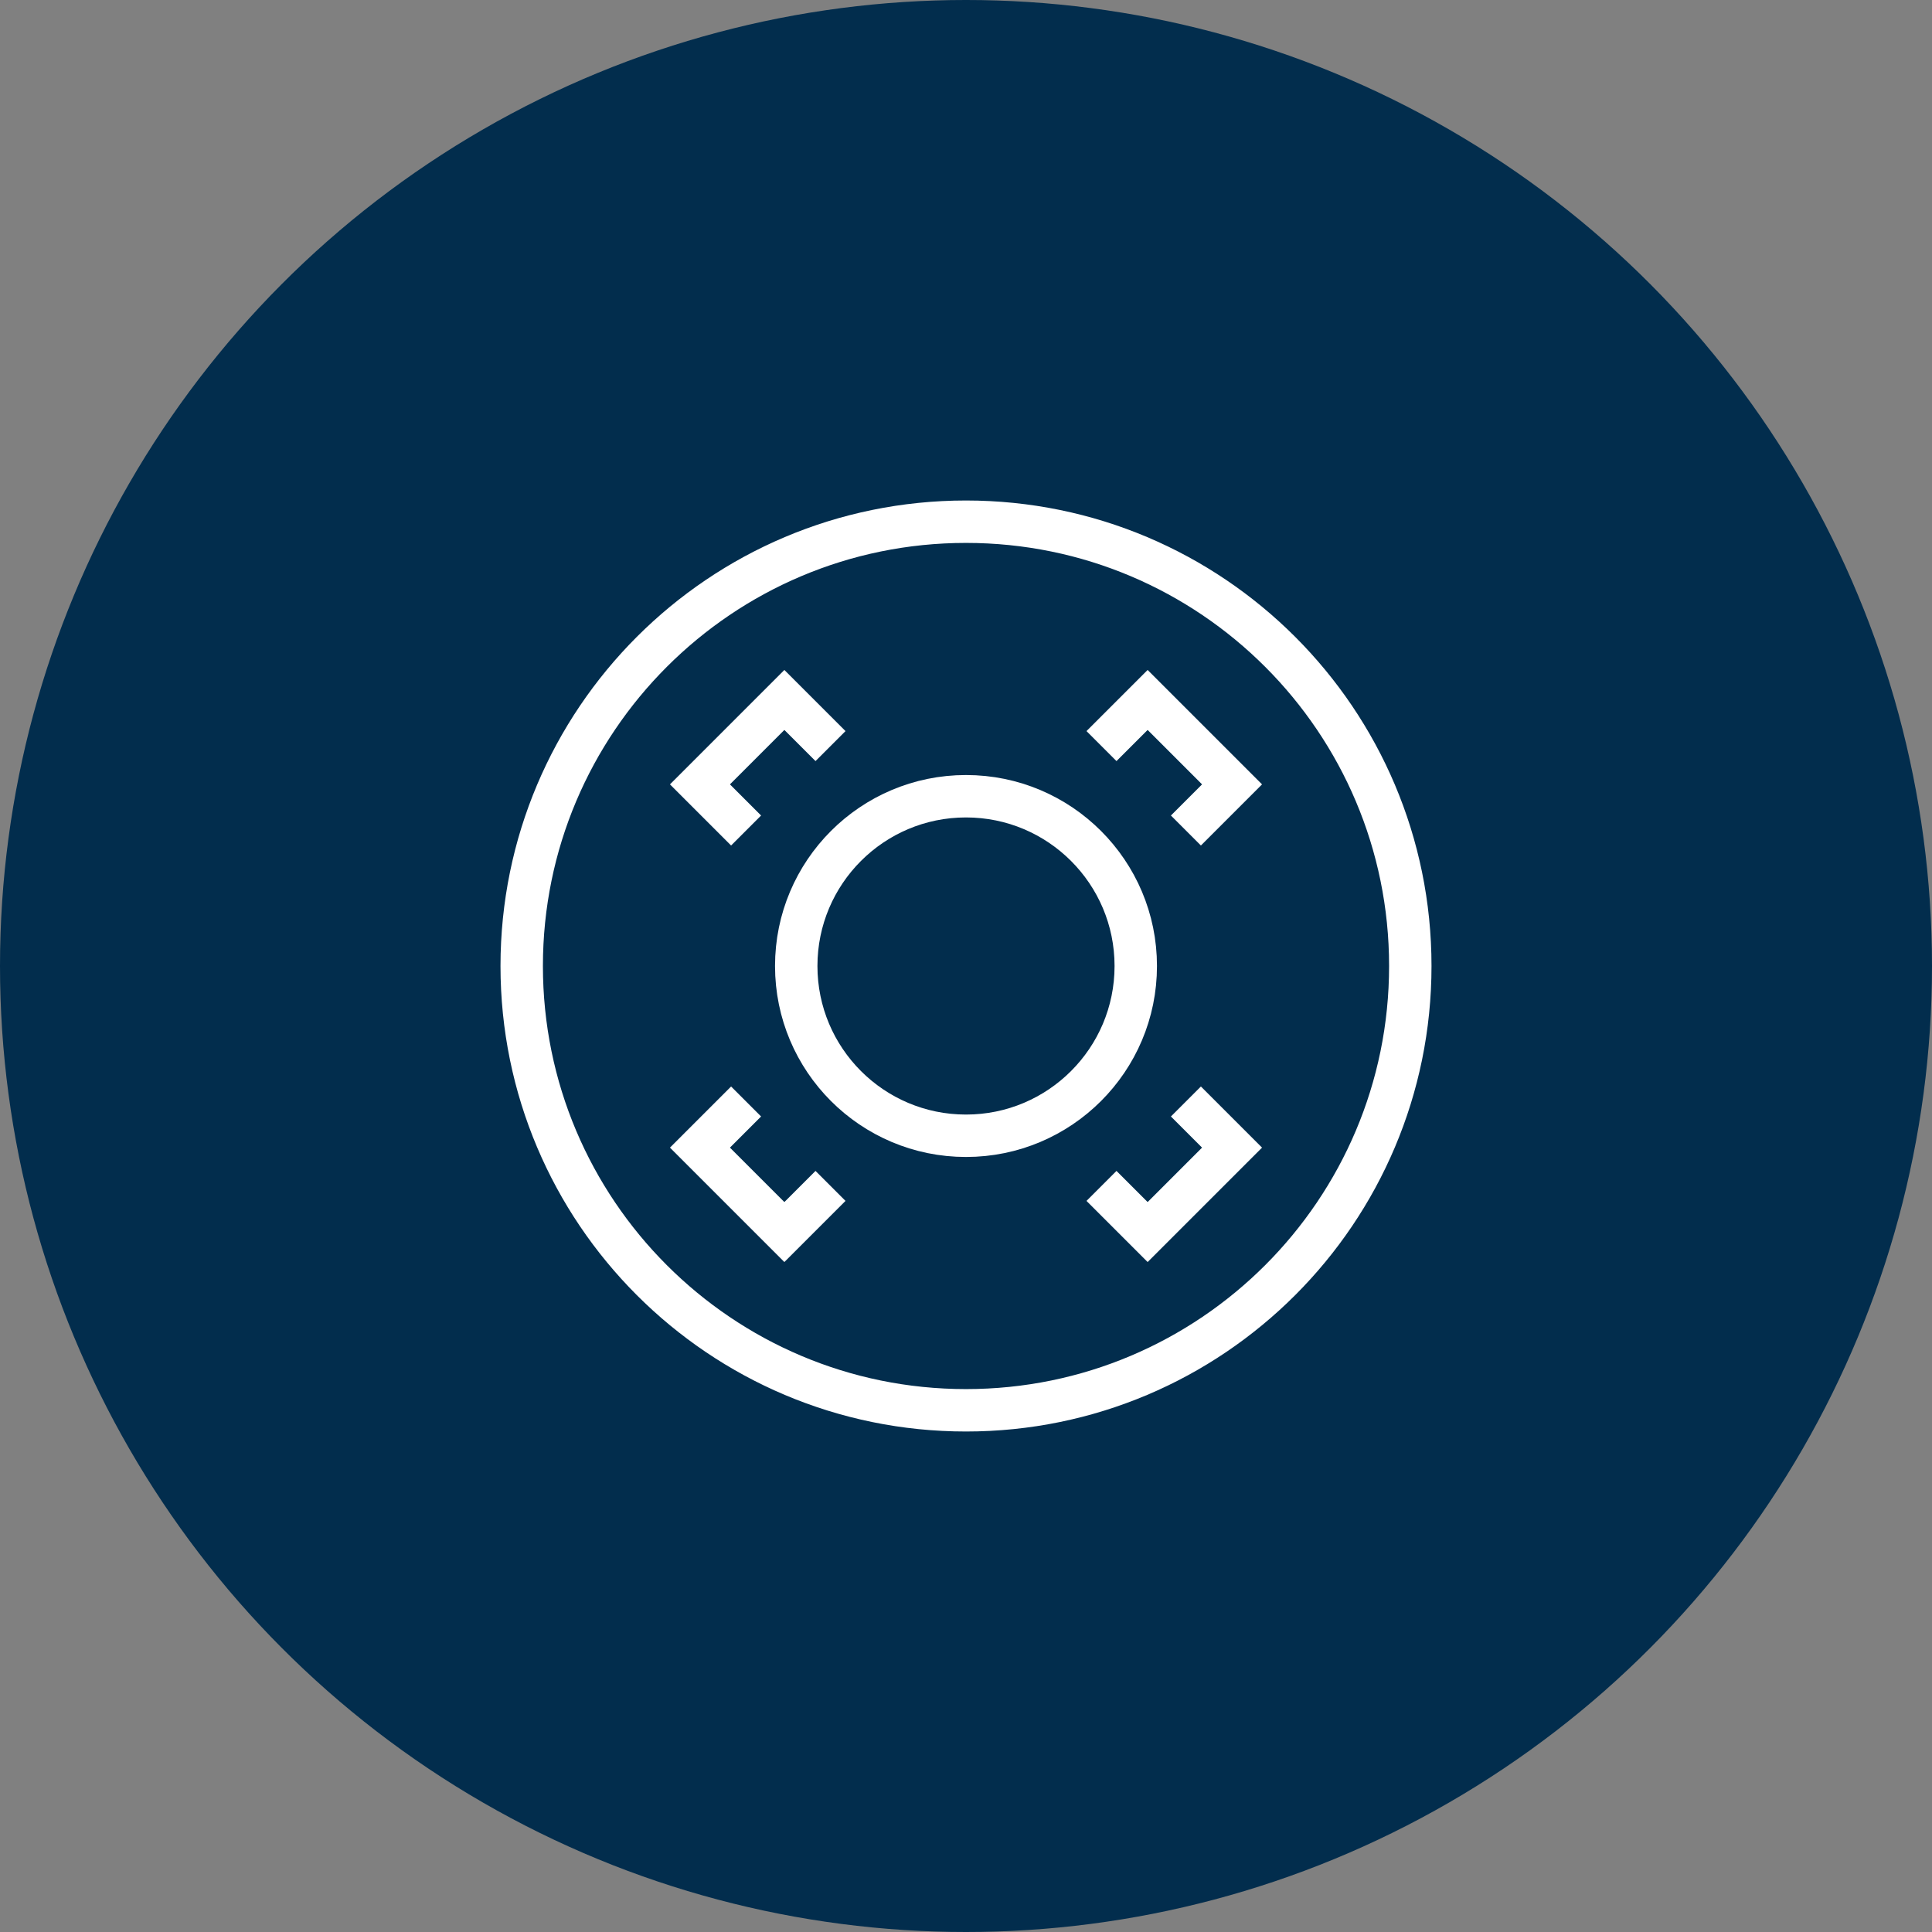
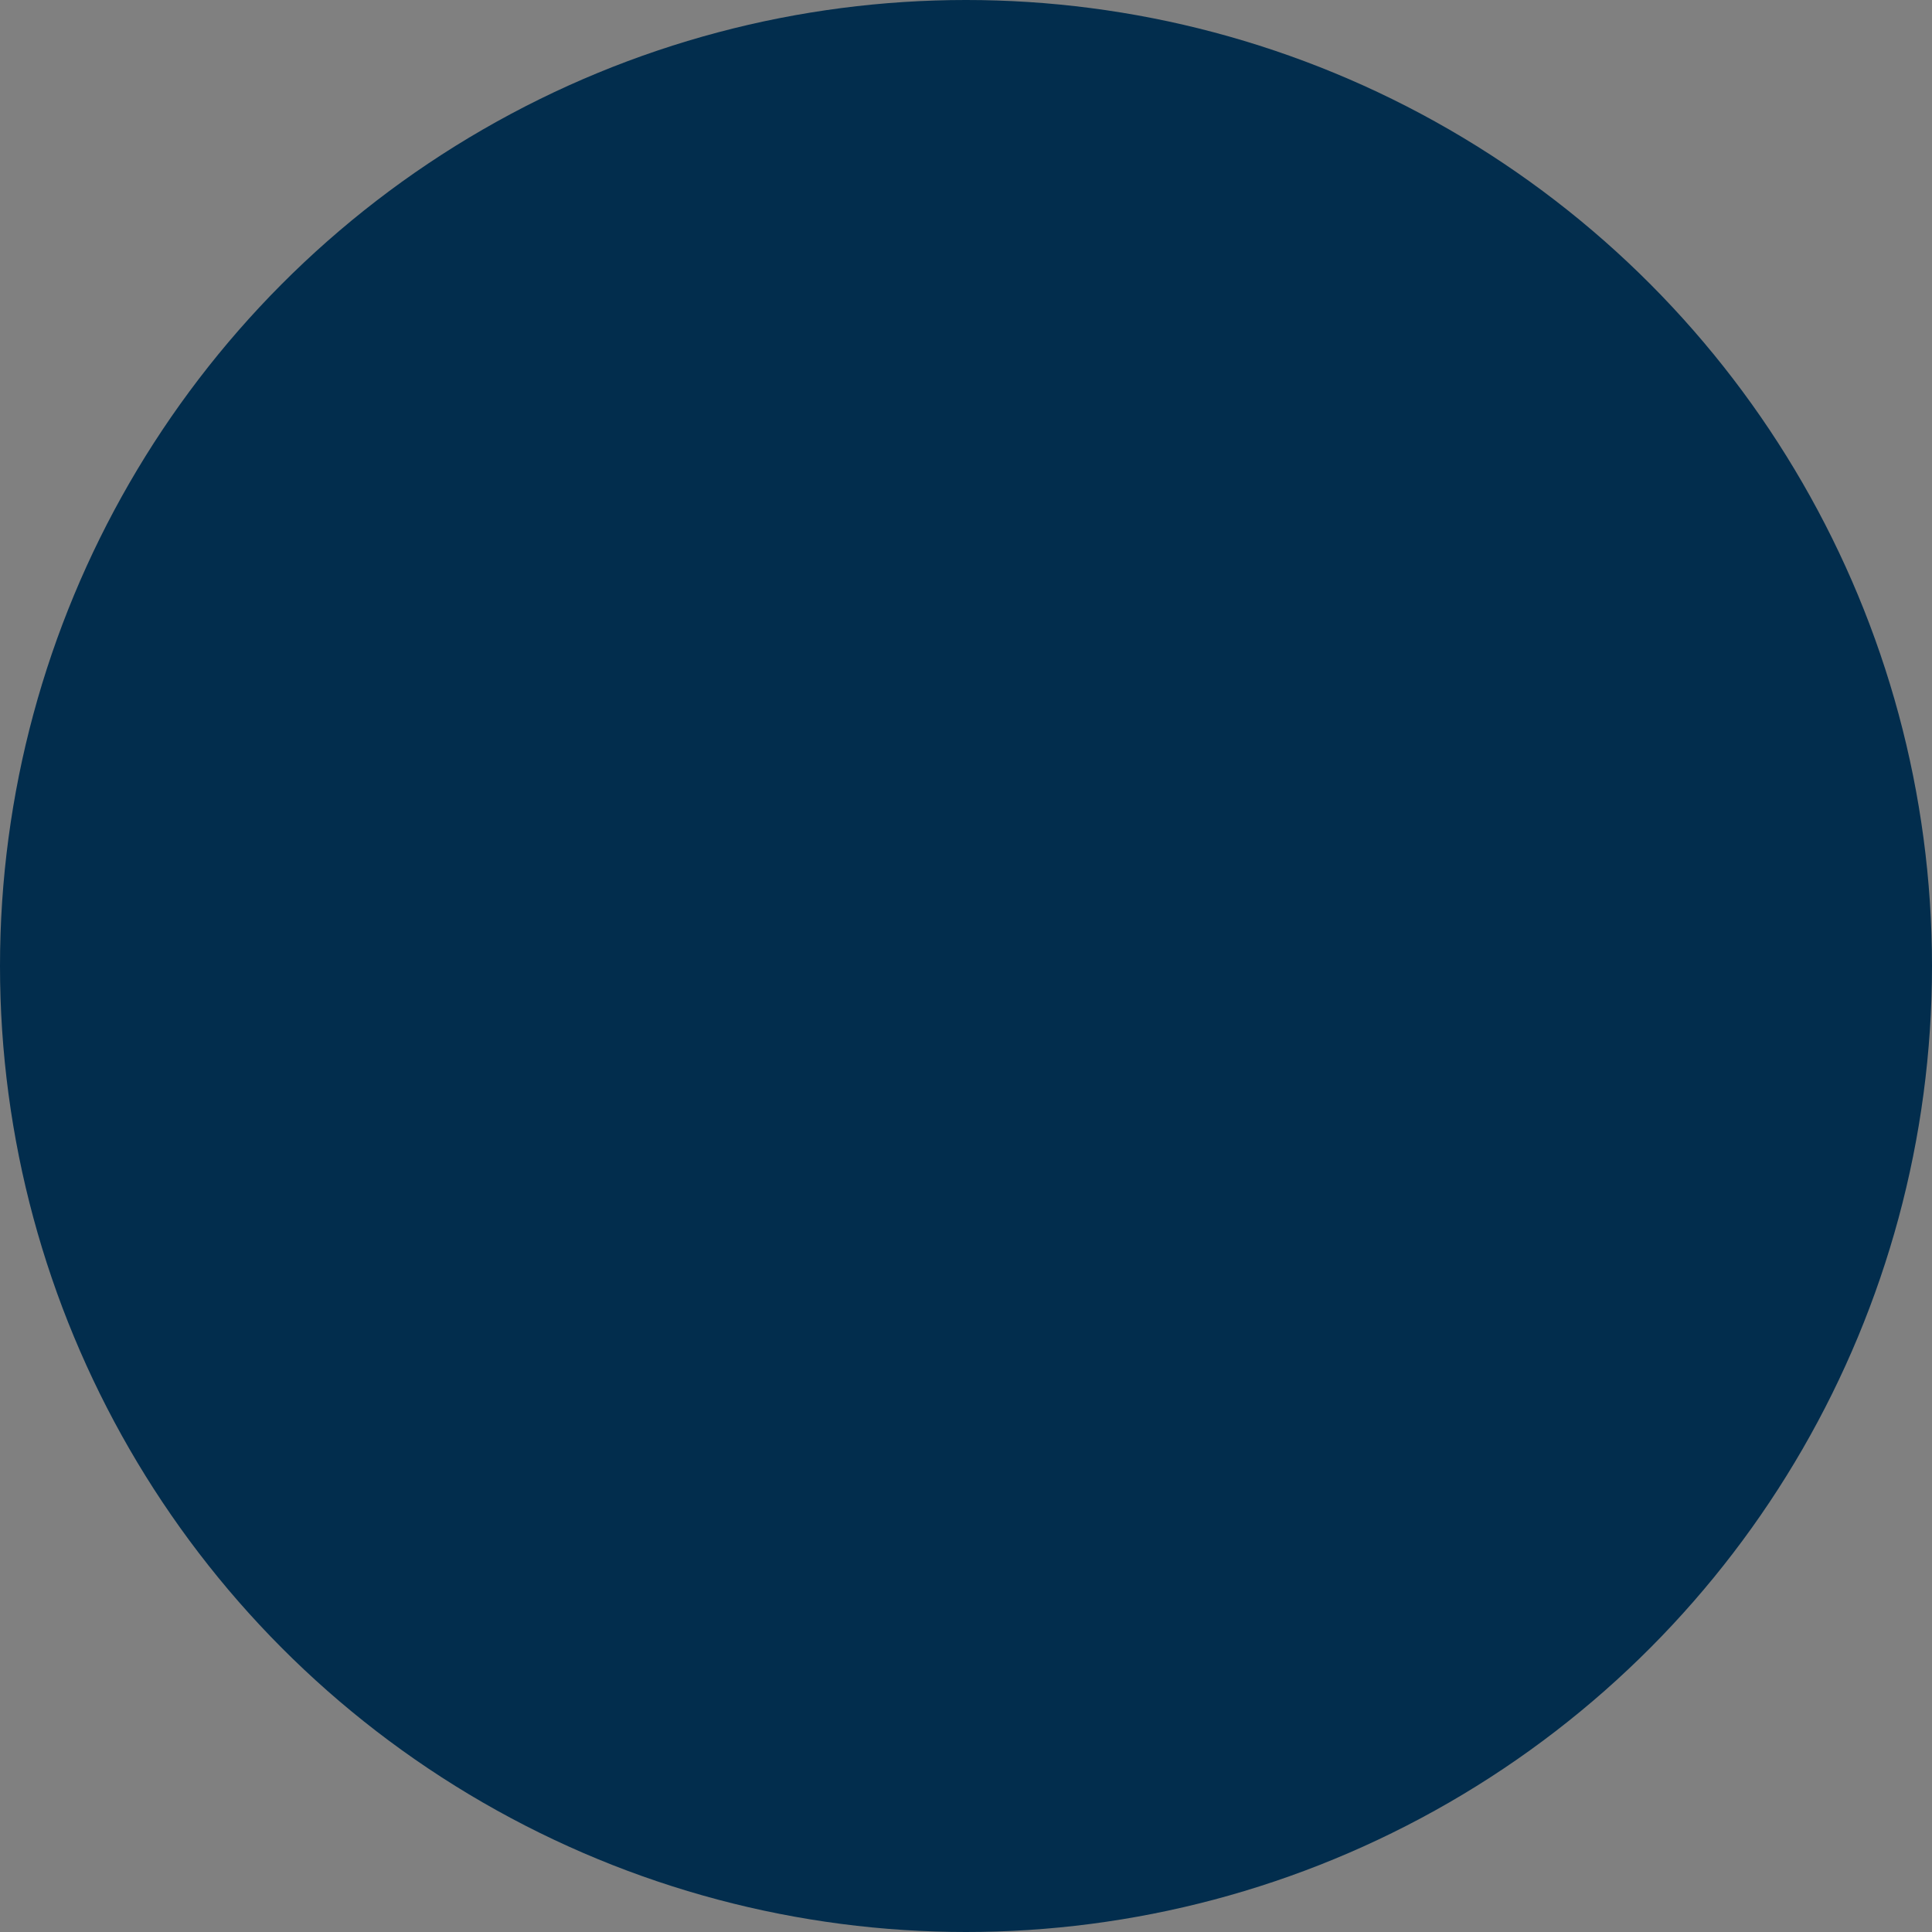
<svg xmlns="http://www.w3.org/2000/svg" width="911" height="911" viewBox="0 0 911 911" fill="none">
  <rect x="0" y="0" width="911" height="911" fill="#808080" stroke="none" />
  <circle cx="455.5" cy="455.5" r="455.5" fill="#022D4D" />
-   <path d="M455.5 665C571.204 665 665 571.204 665 455.5C665 339.796 571.204 246 455.5 246C339.796 246 246 339.796 246 455.5C246 571.204 339.796 665 455.5 665Z" fill="#022D4D" stroke="white" stroke-width="20" stroke-miterlimit="10" />
-   <path d="M455.5 535.55C499.71 535.55 535.55 499.71 535.55 455.5C535.55 411.29 499.71 375.45 455.5 375.45C411.29 375.45 375.45 411.29 375.45 455.5C375.45 499.71 411.29 535.55 455.5 535.55Z" fill="#022D4D" stroke="white" stroke-width="20" stroke-miterlimit="10" />
  <path d="M519.384 559.194L541.141 580.95L580.95 541.141L559.193 519.384M391.615 559.194L369.858 580.95L330.049 541.141L351.806 519.384M519.384 351.806L541.141 330.049L580.95 369.859L559.193 391.615M391.615 351.806L369.858 330.049L330.049 369.859L351.806 391.615" fill="#022D4D" />
-   <path d="M519.384 559.194L541.141 580.95L580.95 541.141L559.193 519.384M391.615 559.194L369.858 580.95L330.049 541.141L351.806 519.384M519.384 351.806L541.141 330.049L580.95 369.859L559.193 391.615M391.615 351.806L369.858 330.049L330.049 369.859L351.806 391.615" stroke="white" stroke-width="20" stroke-miterlimit="10" />
</svg>